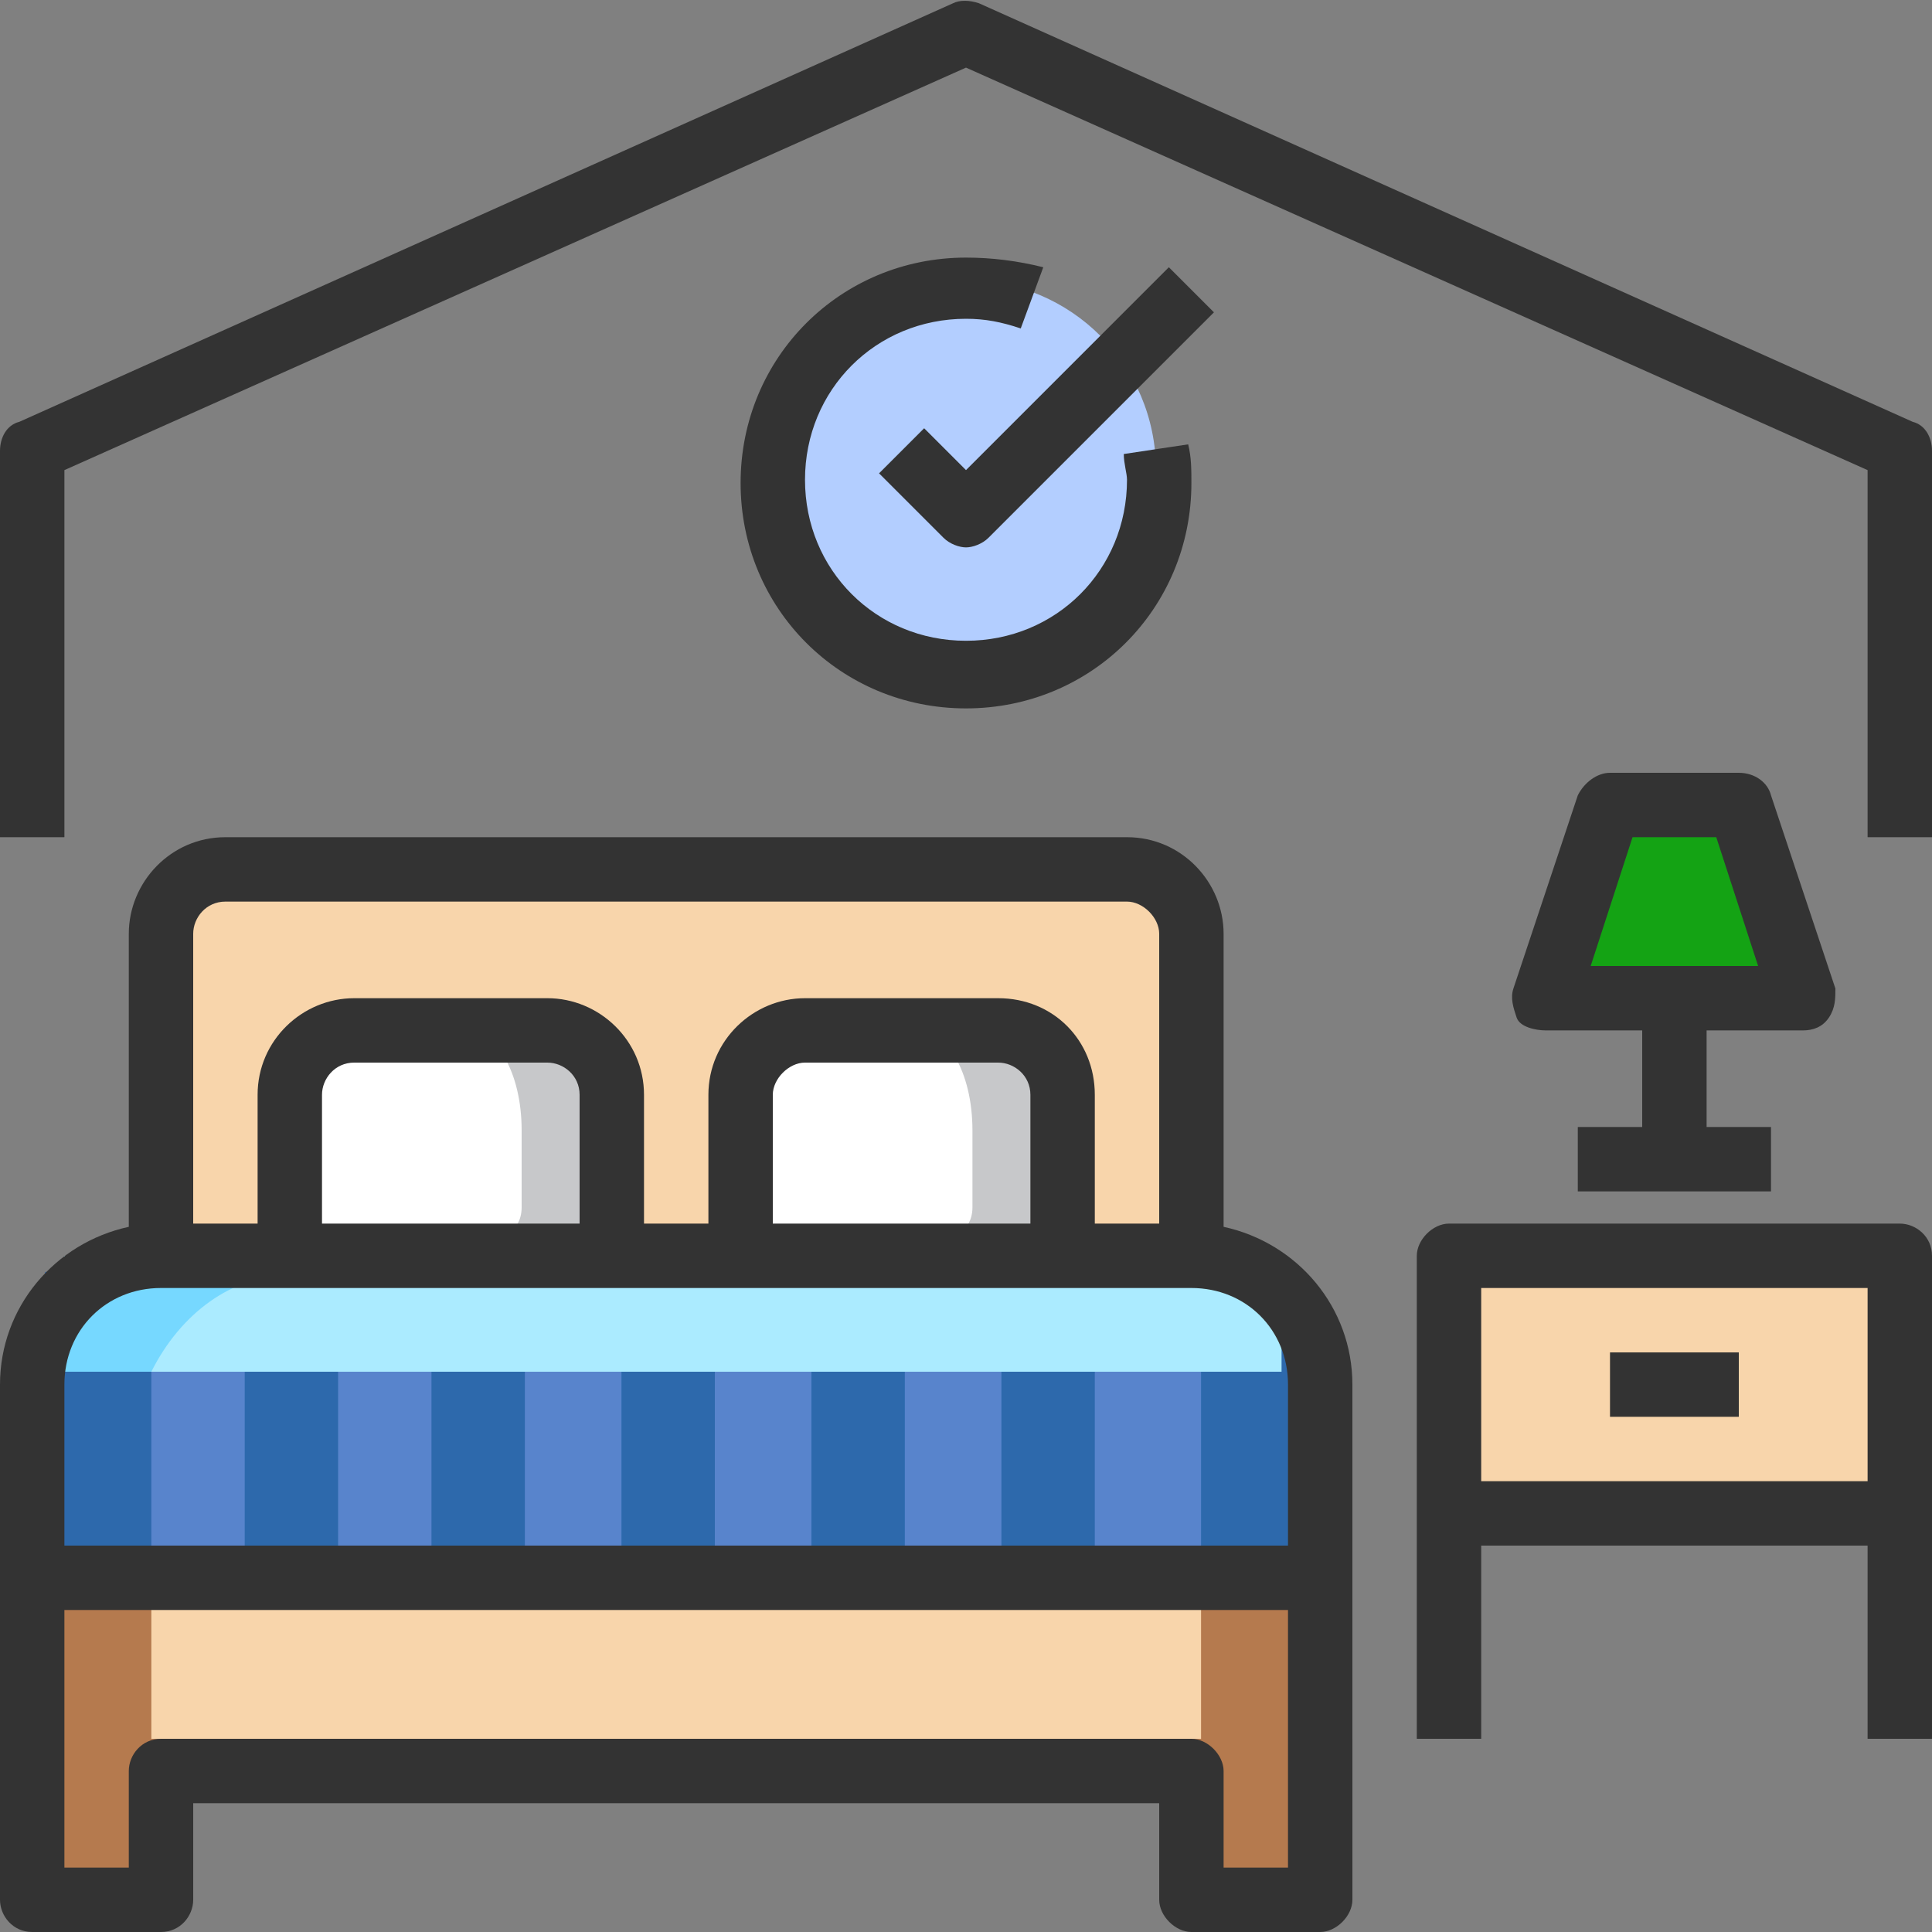
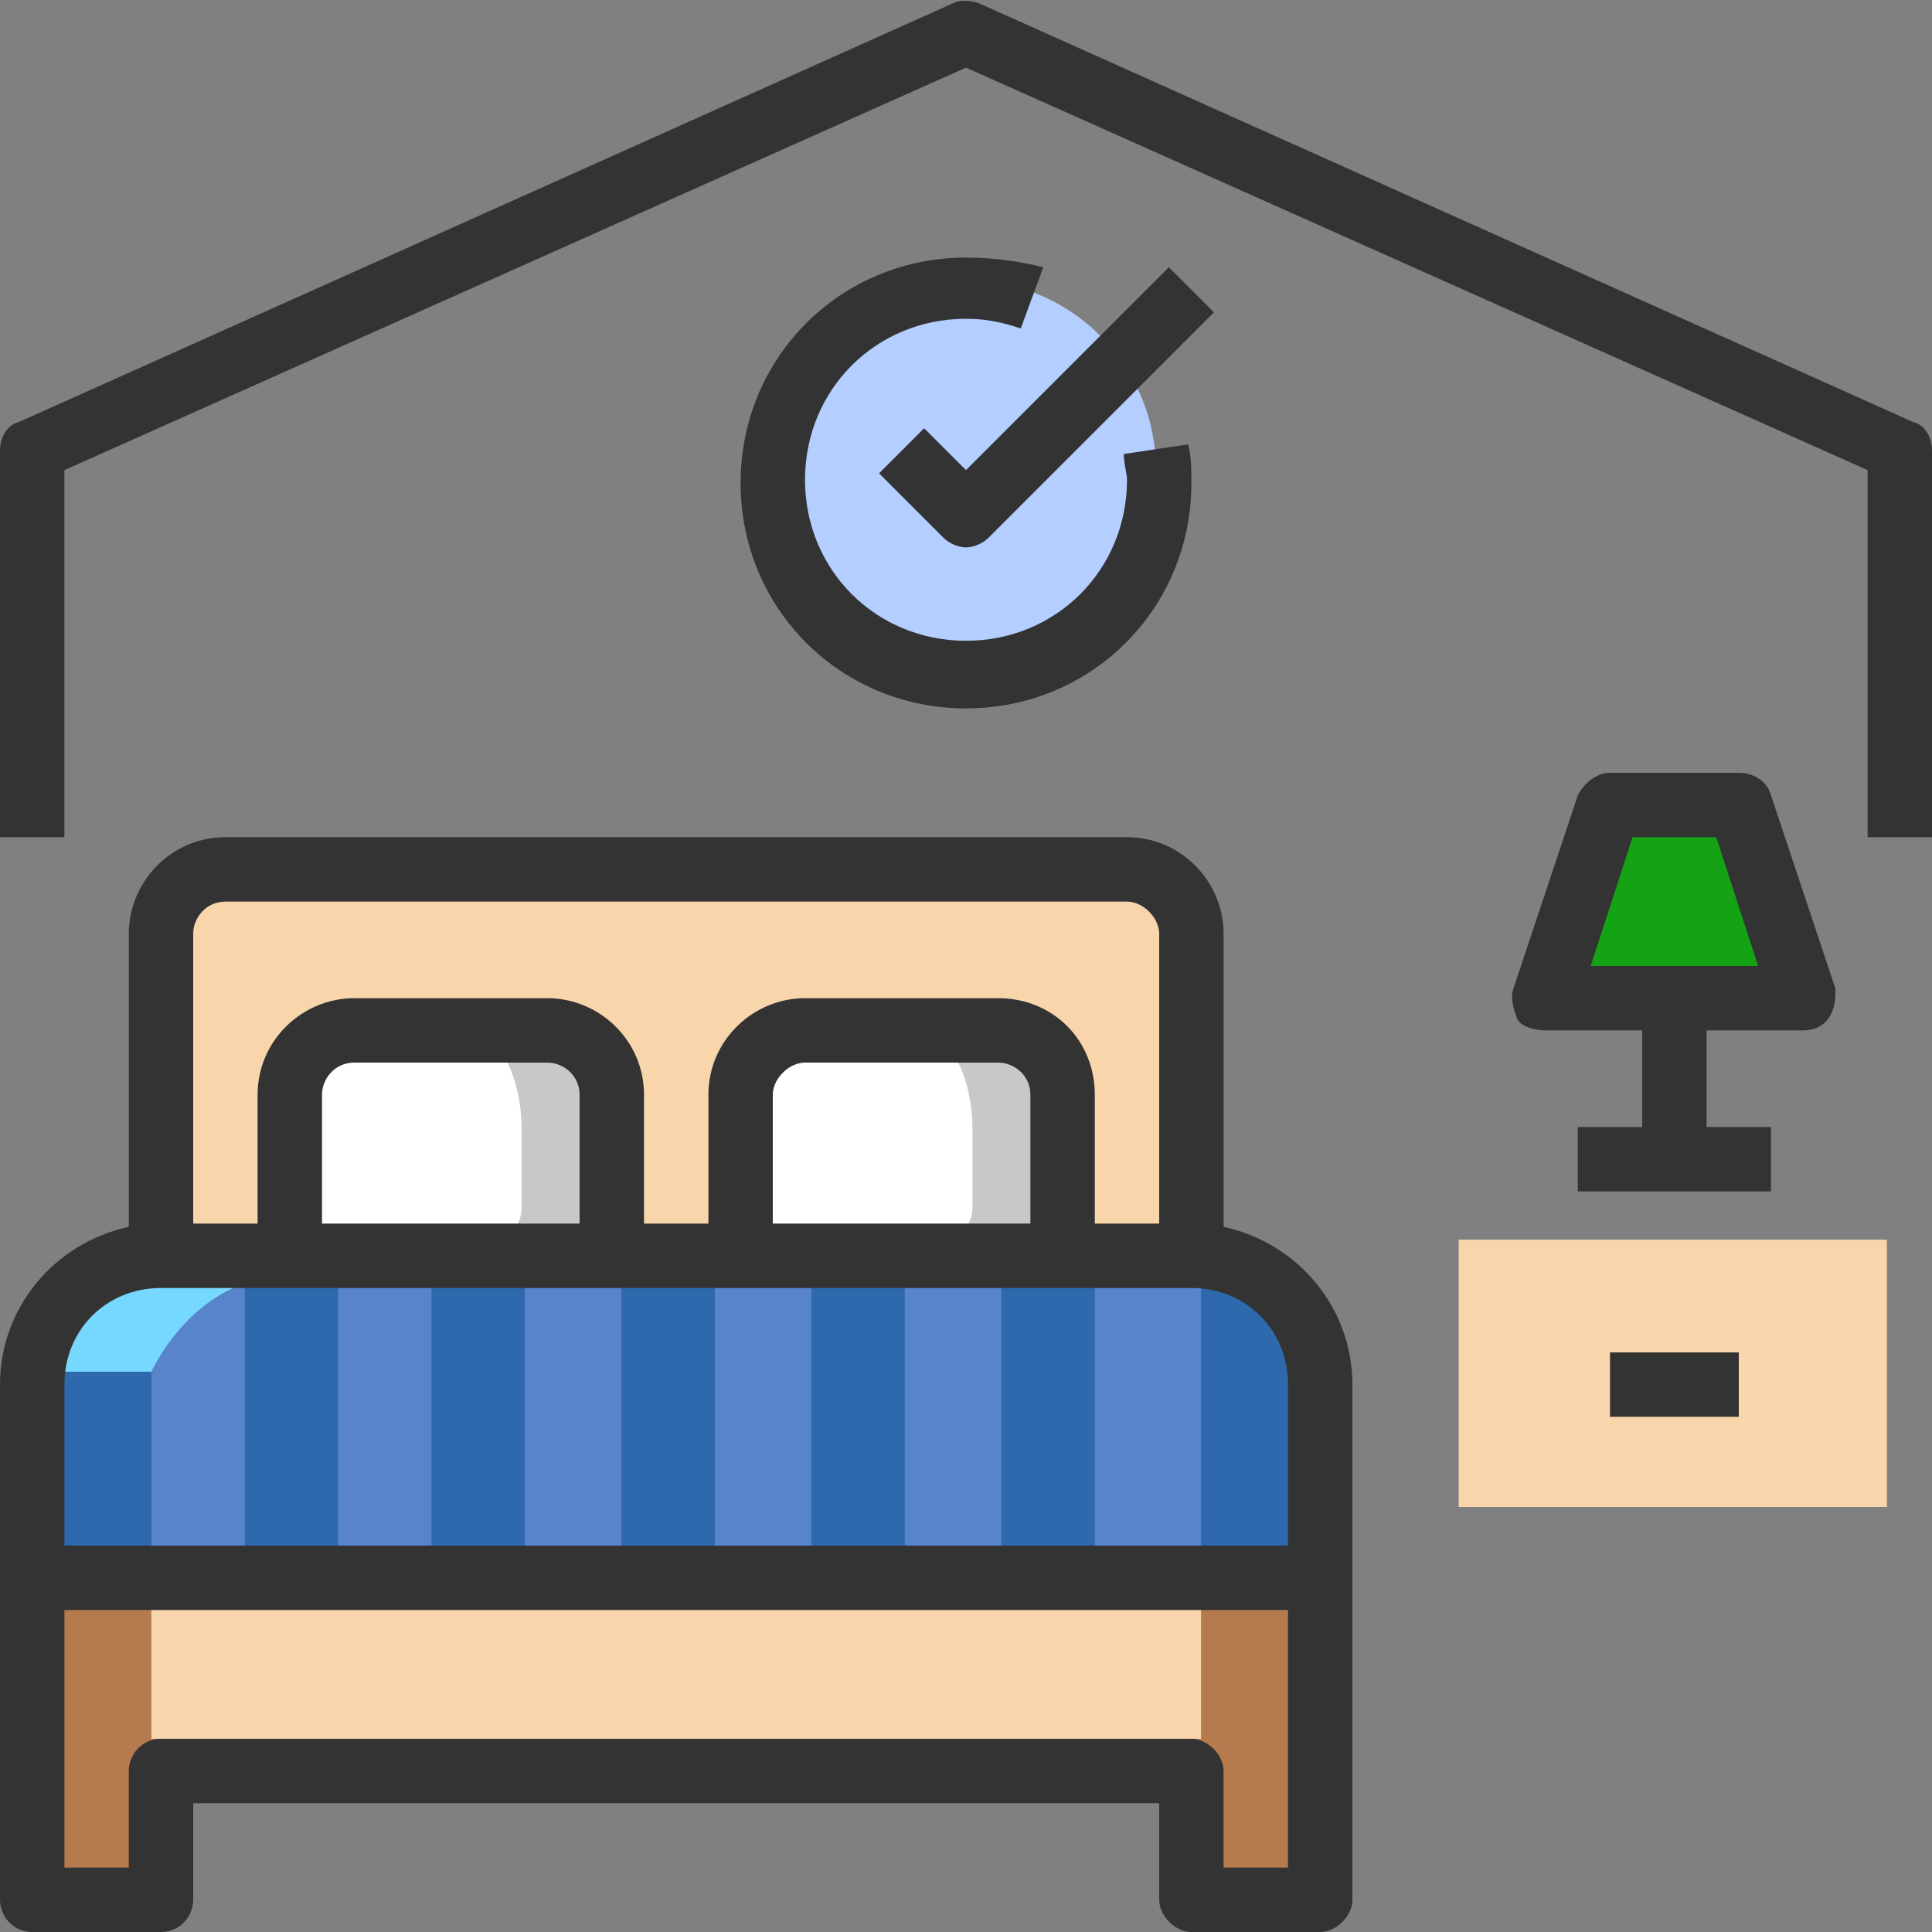
<svg xmlns="http://www.w3.org/2000/svg" version="1.1" width="55px" height="55px" x="0px" y="0px" viewBox="0 0 60 60" style="enable-background:new 0 0 60 60;" xml:space="preserve">
  <rect x="0" y="0" width="60" height="60" fill="#808080" stroke="none" />
  <style type="text/css">
	.st0{fill:#5884CC;}
	.st1{fill:#F8D5AB;}
	.st2{fill:#FFFFFF;}
	.st3{fill:#B57A4E;}
	.st4{fill:#C7C8CA;}
	.st5{fill:#14A314;}
	.st6{fill:#B3CEFF;}
	.st7{fill:#2D69AC;}
	.st8{fill:#ABEBFF;}
	.st9{fill:#76D8FF;}
	.st10{fill:#333333;}
</style>
  <g id="Слой_2">
    <rect x="2" y="39.4" class="st0" width="38" height="9.3" />
    <rect x="5.4" y="27" class="st1" width="31.3" height="11.5" />
    <rect x="9.2" y="32.3" class="st2" width="9.4" height="6" />
    <rect x="23.3" y="32.3" class="st2" width="9.4" height="6" />
    <polygon class="st3" points="40.6,58.7 37,58.7 37,53.5 5,53.3 5,58.7 1.4,58.7 1.4,49.5 40.6,49.5  " />
    <path class="st2" d="M16.3,31.9h-4.6c-1.1,0-1.9,1.4-1.9,3.2v2.4c0,0.4,0.2,0.7,0.4,0.7h7.6c0.2,0,0.4-0.3,0.4-0.7v-2.4   C18.2,33.4,17.4,31.9,16.3,31.9z" />
    <path class="st4" d="M16.3,31.9h-2c1.1,0,1.9,1.4,1.9,3.2v2.4c0,0.4-0.2,0.7-0.4,0.7h2c0.2,0,0.4-0.3,0.4-0.7v-2.4   C18.2,33.4,17.4,31.9,16.3,31.9z" />
    <path class="st2" d="M30.3,31.9h-4.6c-1.1,0-1.9,1.4-1.9,3.2v2.4c0,0.4,0.2,0.7,0.4,0.7h7.6c0.2,0,0.4-0.3,0.4-0.7v-2.4   C32.2,33.4,31.4,31.9,30.3,31.9z" />
    <path class="st4" d="M30.3,31.9h-2c1.1,0,1.9,1.4,1.9,3.2v2.4c0,0.4-0.2,0.7-0.4,0.7h2c0.2,0,0.4-0.3,0.4-0.7v-2.4   C32.2,33.4,31.4,31.9,30.3,31.9z" />
    <rect x="45.3" y="38.5" class="st1" width="13.3" height="8.3" />
    <rect x="49" y="25.4" class="st5" width="5.9" height="5.2" />
    <circle class="st6" cx="30" cy="14.6" r="5.9" />
    <rect x="1.4" y="39.5" class="st7" width="3.3" height="9" />
    <rect x="7.6" y="39.5" class="st7" width="2.9" height="9" />
    <rect x="13.4" y="39.5" class="st7" width="2.9" height="9" />
    <rect x="19.3" y="39.5" class="st7" width="2.9" height="9" />
    <rect x="25.2" y="39.5" class="st7" width="2.9" height="9" />
    <rect x="31.1" y="39.5" class="st7" width="2.9" height="9" />
    <rect x="37.3" y="39.5" class="st7" width="2.9" height="9" />
-     <rect x="2" y="39" class="st8" width="37.8" height="3.6" />
    <path class="st9" d="M4.7,39.6H9c-1.8,0-3.4,1.2-4.3,3l-4.3,0C0.3,41.6,2.9,39.6,4.7,39.6z" />
    <rect x="4.7" y="49.5" class="st1" width="32.6" height="4.5" />
  </g>
  <g id="Layer_1">
    <g>
      <g>
        <path class="st10" d="M38,38.1V29c0-1.6-1.3-3-3-3H7c-1.7,0-3,1.4-3,3v9.1c-2.3,0.5-4,2.5-4,4.9v6v10c0,0.5,0.4,1,1,1h4     c0.6,0,1-0.5,1-1v-3h30v3c0,0.5,0.5,1,1,1h4c0.5,0,1-0.5,1-1V49v-6C42,40.6,40.3,38.6,38,38.1z M6,29c0-0.5,0.4-1,1-1h28     c0.5,0,1,0.5,1,1v9h-2v-4c0-1.7-1.3-3-3-3h-6c-1.6,0-3,1.3-3,3v4h-2v-4c0-1.7-1.4-3-3-3h-6c-1.6,0-3,1.3-3,3v4H6V29z M32,34v4h-8     v-4c0-0.5,0.5-1,1-1h6C31.5,33,32,33.4,32,34z M18,34v4h-8v-4c0-0.5,0.4-1,1-1h6C17.5,33,18,33.4,18,34z M40,58h-2v-3     c0-0.5-0.5-1-1-1H5c-0.6,0-1,0.5-1,1v3H2v-8h38V58z M40,48H2v-5c0-1.7,1.3-3,3-3h4h10h4h10h4c1.7,0,3,1.3,3,3V48z" />
      </g>
    </g>
    <g>
      <g>
-         <path class="st10" d="M59,38H45c-0.5,0-1,0.5-1,1v8v7h2v-6h12v6h2v-7v-8C60,38.4,59.5,38,59,38z M58,46H46v-6h12V46z" />
-       </g>
+         </g>
    </g>
    <g>
      <g>
        <rect x="50" y="42" class="st10" width="4" height="2" />
      </g>
    </g>
    <g>
      <g>
        <path class="st10" d="M57,30.7l-2-6c-0.1-0.4-0.5-0.7-1-0.7h-4c-0.4,0-0.8,0.3-1,0.7l-2,6c-0.1,0.3,0,0.6,0.1,0.9S47.7,32,48,32     h3v3h-2v2h6v-2h-2v-3h3c0.3,0,0.6-0.1,0.8-0.4C57,31.3,57,31,57,30.7z M49.4,30l1.3-4h2.6l1.3,4H49.4z" />
      </g>
    </g>
    <g>
      <g>
        <path class="st10" d="M59.4,13.1l-29-13c-0.3-0.1-0.6-0.1-0.8,0l-29,13C0.2,13.2,0,13.6,0,14v12h2V14.6L30,2.1l28,12.5V26h2V14     C60,13.6,59.8,13.2,59.4,13.1z" />
      </g>
    </g>
    <g>
      <g>
        <path class="st10" d="M36.9,13.8l-2,0.3c0,0.3,0.1,0.6,0.1,0.8c0,2.8-2.2,5-5,5s-5-2.2-5-5s2.2-5,5-5c0.6,0,1.1,0.1,1.7,0.3     l0.7-1.9C31.6,8.1,30.8,8,30,8c-3.9,0-7,3.1-7,7s3.1,7,7,7s7-3.1,7-7C37,14.6,37,14.2,36.9,13.8z" />
      </g>
    </g>
    <g>
      <g>
        <path class="st10" d="M36.3,8.3L30,14.6l-1.3-1.3l-1.4,1.4l2,2c0.2,0.2,0.5,0.3,0.7,0.3s0.5-0.1,0.7-0.3l7-7L36.3,8.3z" />
      </g>
    </g>
  </g>
</svg>